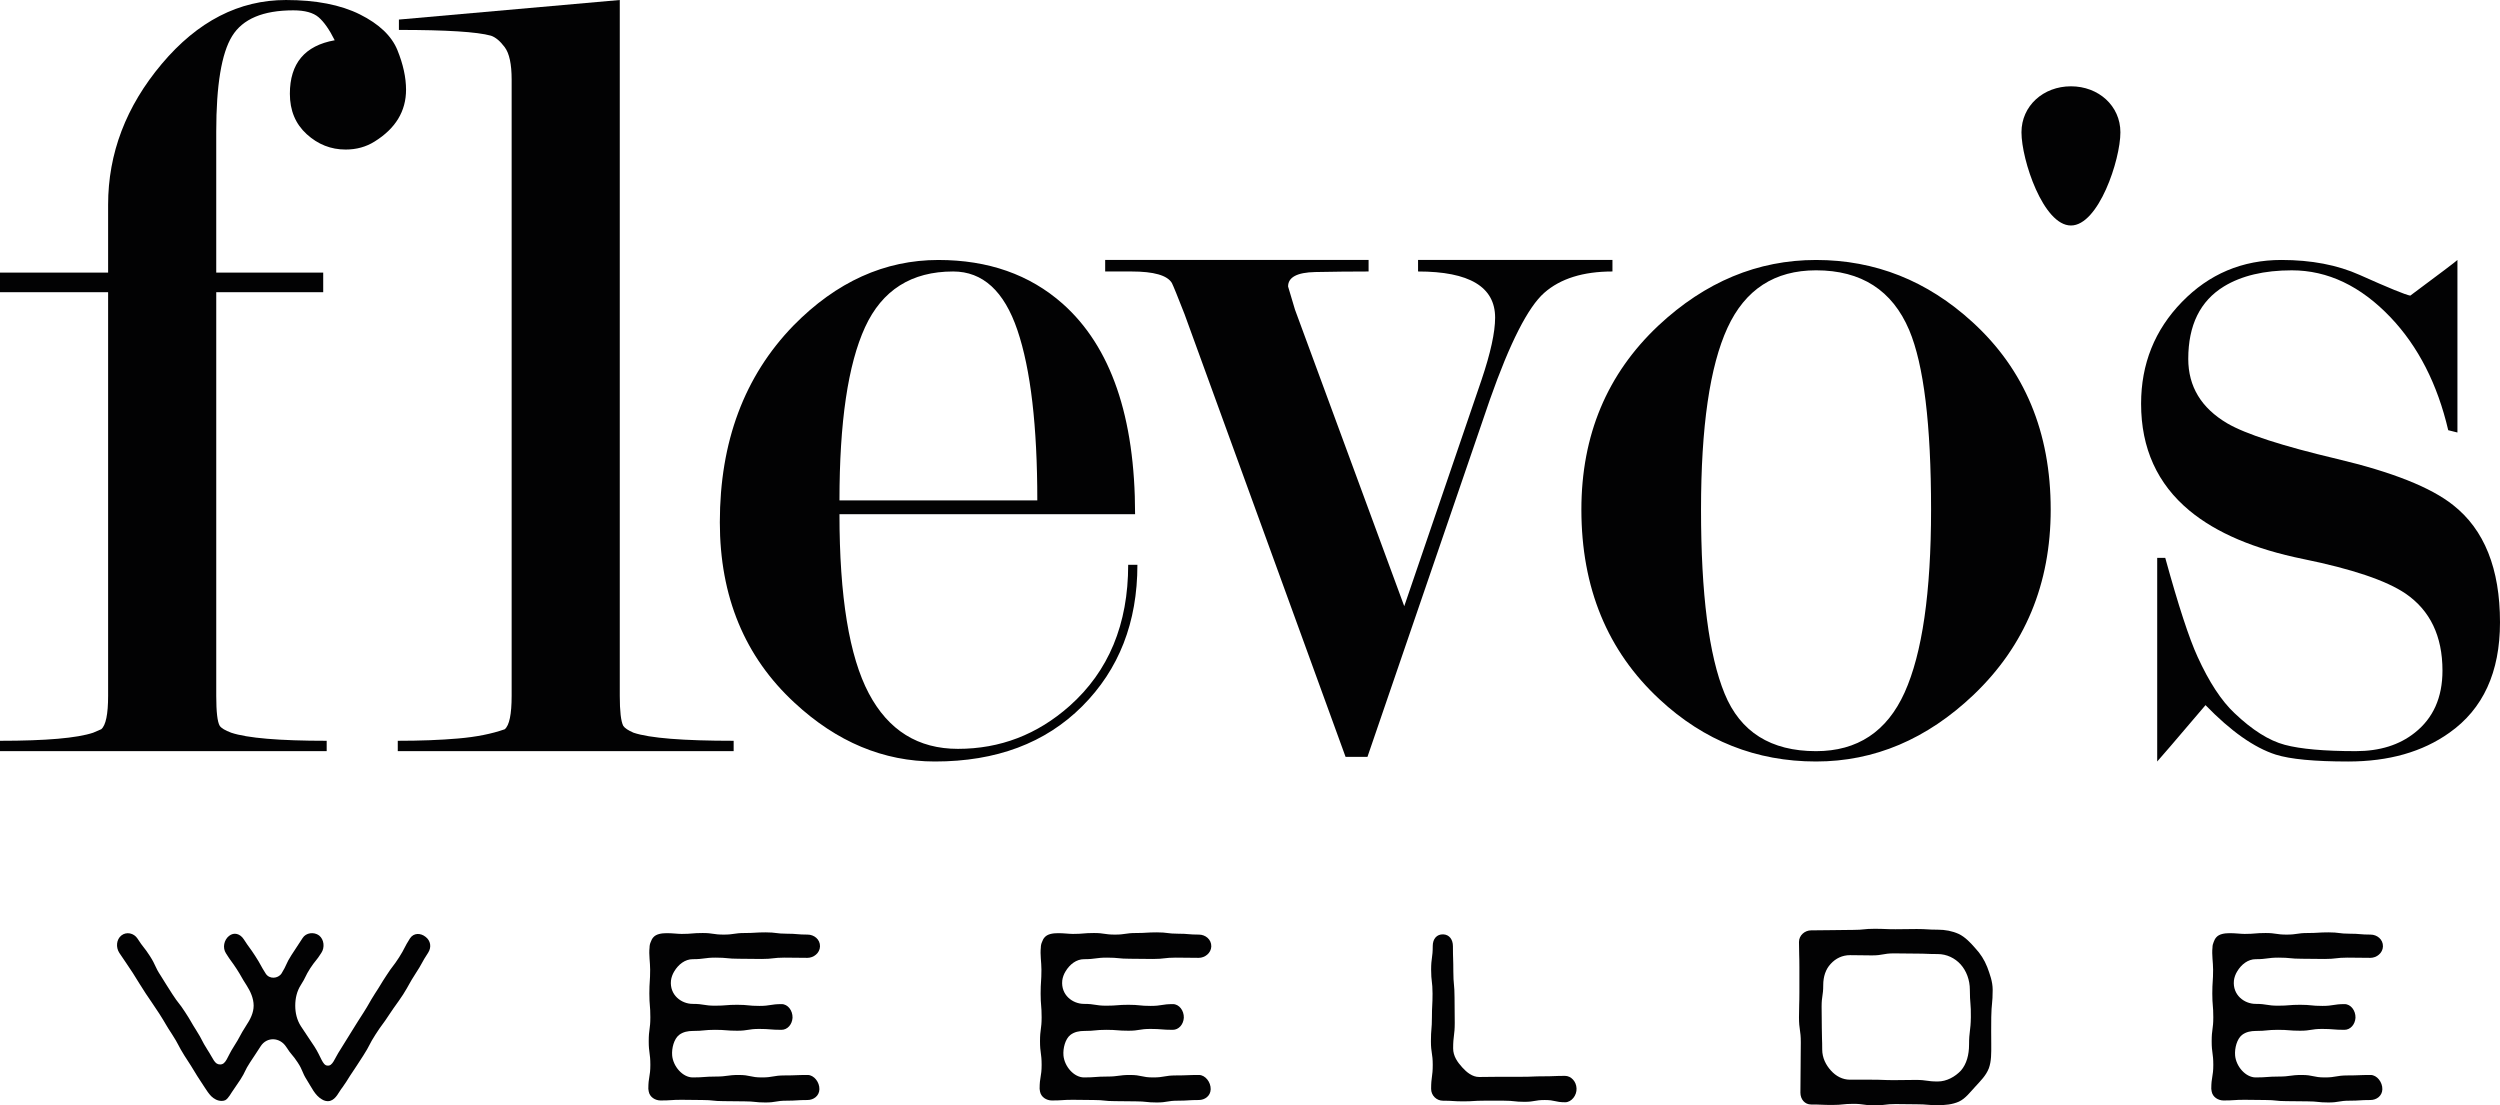
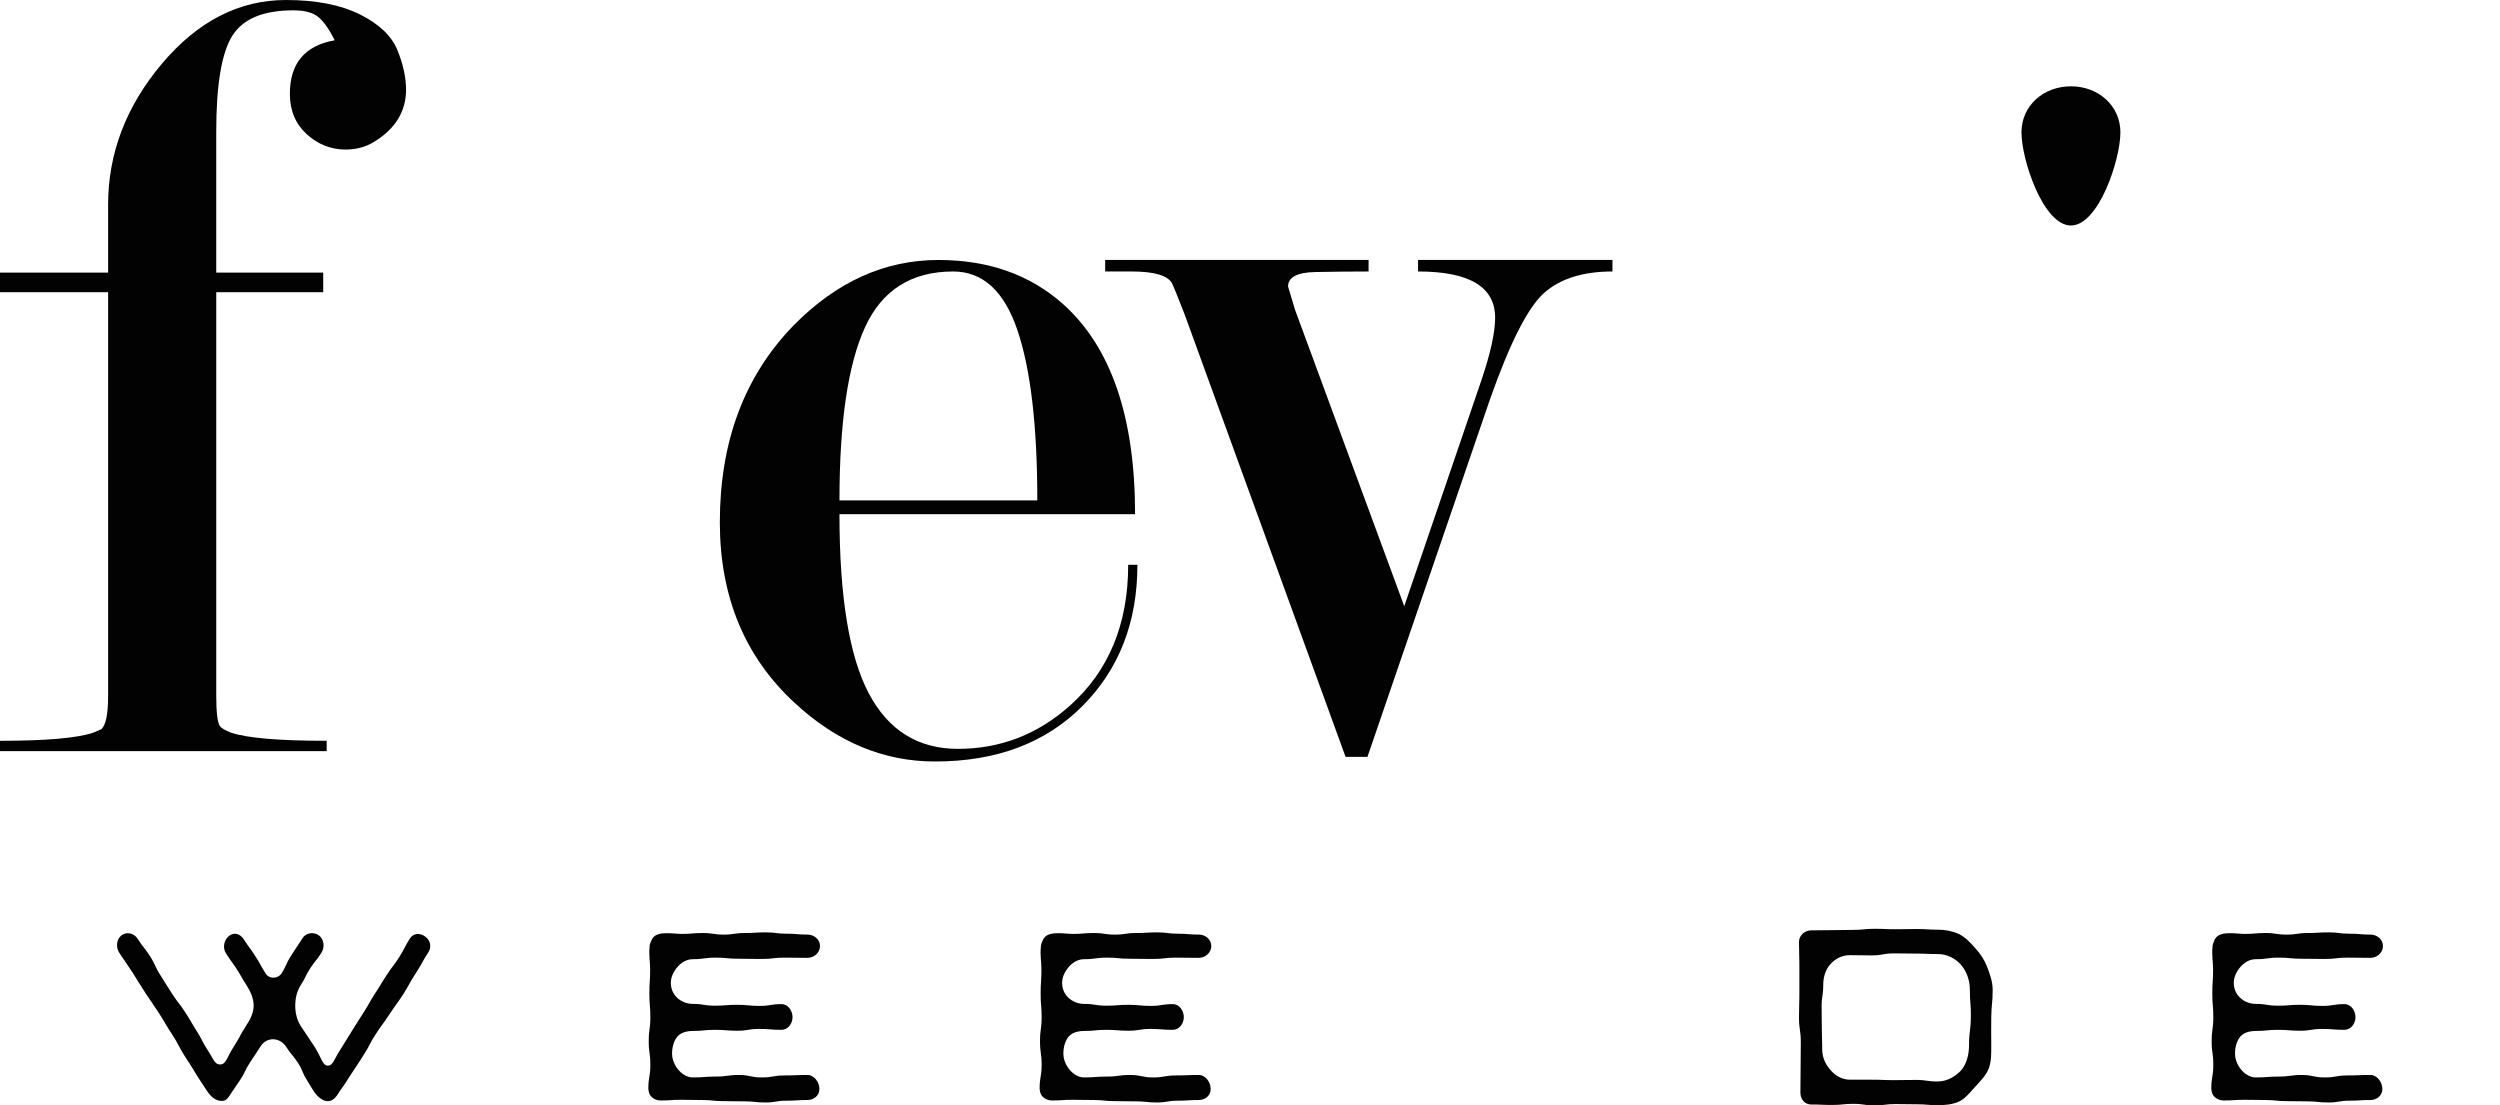
<svg xmlns="http://www.w3.org/2000/svg" id="Laag_2" data-name="Laag 2" viewBox="0 0 1662.52 735.095">
  <g id="Laag_1-2" data-name="Laag 1">
    <path d="M143.805,194.302V462.651c0,10.761,.771,17.438,2.301,19.992,1.011,1.543,3.565,3.086,7.648,4.616,10.708,3.578,31.871,5.374,63.489,5.374v6.89H0v-6.89c30.594,0,51.251-1.796,61.959-5.374l5.361-2.314c3.046-2.554,4.576-9.99,4.576-22.294V194.302H0v-13.009H71.896v-45.133c0-34.159,11.892-65.404,35.702-93.697C131.421,14.157,158.929,.004,190.161,.004,210.127,.004,226.515,3.197,239.311,9.568c12.783,6.385,21.097,14.286,24.954,23.717,3.831,9.431,5.76,18.237,5.76,26.377,0,14.286-6.957,25.765-20.857,34.425-5.667,3.578-12.105,5.361-19.314,5.361-9.79,0-18.423-3.405-25.885-10.216-7.476-6.81-11.2-15.763-11.2-26.87,0-20.192,9.936-32.044,29.822-35.582-3.565-7.143-7.143-12.238-10.708-15.297-3.565-3.073-9.178-4.602-16.827-4.602-20.112,0-33.68,5.72-40.703,17.146-7.037,11.426-10.548,32.616-10.548,63.582v93.684h71.138v13.009h-71.138Z" style="fill: #020203;" />
-     <path d="M412.157,462.753c0,10.216,.758,16.867,2.301,19.926,1.011,1.53,3.299,3.059,6.877,4.589,10.708,3.592,32.895,5.361,66.548,5.361v6.89h-223.362v-6.89c14.778,0,28.173-.492,40.158-1.53,11.972-1.024,22.307-3.073,30.98-6.132,3.059-2.567,4.589-9.976,4.589-22.267V52.888c0-10.229-1.53-17.385-4.589-21.482-3.059-4.097-6.119-6.651-9.178-7.675-9.178-2.554-29.583-3.831-61.201-3.831v-6.89L412.157,0V462.753Z" style="fill: #020203;" />
    <path d="M689.819,332.761c0-49.442-4.403-87.179-13.222-113.198-8.819-26.018-23.065-39.027-42.738-39.027-27.734,0-47.261,12.371-58.607,37.085-11.333,24.728-17,63.103-17,115.14h131.567Zm-131.567,9.178c0,54.843,6.505,94.562,19.5,119.157,13.009,24.595,32.762,36.899,59.286,36.899,28.04,0,52.781-9.497,74.197-28.492,26.018-23.092,39.014-54.391,39.014-93.91h6.132c0,38.256-12.251,69.621-36.726,94.096-24.475,24.475-57.118,36.713-97.914,36.713-34.172,0-65.285-12.996-93.325-39.014-33.148-30.594-49.722-70.619-49.722-120.088,0-53.553,16.308-97.156,48.964-130.809,28.545-29.077,60.682-43.603,96.384-43.603,33.135,0,60.682,9.684,82.604,29.064,32.137,28.572,48.192,75.234,48.192,139.987h-196.586Z" style="fill: #020203;" />
    <path d="M894.822,503.345l-107.092-294.433c-4.589-11.759-7.396-18.662-8.42-20.711-3.059-5.108-11.985-7.662-26.776-7.662h-17.585v-7.662h175.17v7.662c-11.732,0-23.597,.133-35.569,.372-11.985,.266-17.971,3.458-17.971,9.604l4.576,15.35,72.681,197.264,51.371-150.442c6.039-17.904,9.058-31.725,9.058-41.448,0-20.458-17.093-30.7-51.252-30.7v-7.662h129.279v7.662c-19.474,0-34.598,4.722-45.345,14.18-10.761,9.471-22.812,33.108-36.127,70.925l-81.46,237.701h-14.539Z" style="fill: #020203;" />
-     <path d="M1284.176,338.878c0-56.612-4.855-96.384-14.526-119.33-11.227-26.51-31.884-39.785-61.959-39.785-27.548,0-47.181,12.756-58.913,38.256-11.732,25.499-17.585,65.777-17.585,120.859,0,56.107,5.214,96.903,15.683,122.389,10.442,25.513,30.714,38.256,60.815,38.256,27.521,0,47.155-13.009,58.9-39.014,11.719-26.005,17.585-66.548,17.585-121.631m79.558,0c0,49.469-17.093,90.532-51.252,123.161-31.113,29.583-66.043,44.361-104.791,44.361-39.785,0-74.476-13.767-104.046-41.302-34.678-32.124-52.01-74.197-52.01-126.22,0-49.456,17.079-90.265,51.252-122.389,31.099-29.077,66.03-43.603,104.804-43.603,39.253,0,73.931,13.767,104.019,41.302,34.678,31.631,52.023,73.186,52.023,124.69" style="fill: #020203;" />
    <path d="M1377.191,57.393c18.356,0,32.895,12.996,32.895,30.594,0,18.37-14.539,61.973-32.895,61.973s-32.895-43.603-32.895-61.973c0-17.598,14.539-30.594,32.895-30.594" style="fill: #020203;" />
-     <path d="M1602.849,196.597c19.886-14.778,30.341-22.679,31.365-23.717v114.741l-6.119-1.53c-7.156-30.594-19.886-55.575-38.256-74.955-19.886-20.91-41.821-31.365-65.777-31.365-18.356,0-33.414,3.578-45.133,10.708-15.816,9.697-23.717,25.752-23.717,48.192,0,18.356,8.633,32.642,25.912,42.845,12.198,7.143,36.58,15.044,73.159,23.704,36.58,8.686,62.239,18.875,76.99,30.607,20.817,16.321,31.246,42.326,31.246,78.014,0,33.161-11.227,57.636-33.653,73.439-17.864,12.743-40.304,19.128-67.32,19.128-22.453,0-38.522-1.53-48.192-4.589-14.286-4.589-29.836-15.55-46.662-32.895-20.405,23.983-31.113,36.46-32.137,37.484v-135.398h5.361c8.699,31.618,15.869,53.539,21.496,65.777,7.675,16.84,15.882,29.344,24.595,37.498,11.772,11.213,22.905,18.237,33.401,21.03,10.495,2.807,26.244,4.203,47.248,4.203,15.882,0,28.931-4.07,39.187-12.238,12.278-9.684,18.423-23.451,18.423-41.302,0-22.959-8.194-40.038-24.568-51.251-12.81-8.673-35.449-16.321-67.958-22.959-32.523-6.611-57.716-17.319-75.633-32.124-21.509-17.851-32.257-41.555-32.257-71.138,0-26.51,9.058-49.083,27.162-67.706,18.09-18.609,40.158-27.92,66.163-27.92,19.899,0,37.218,3.325,52.023,9.95,19.367,8.673,30.594,13.262,33.654,13.767" style="fill: #020203;" />
    <path d="M284.72,633.556c-4.429,6.691-3.897,7.13-8.327,13.82-4.429,6.837-4.03,7.143-8.327,13.98-4.429,6.691-4.696,6.544-9.138,13.235-4.429,6.837-4.829,6.531-9.125,13.222-4.429,6.837-3.764,7.289-8.194,14.126-4.296,6.837-4.429,6.691-8.872,13.528-1.61,2.527-3.086,5.055-4.962,7.582-2.554,3.126-4.163,7.888-8.327,9.072-1.743,.452-3.764,0-5.374-1.038-4.696-2.687-6.983-8.181-9.936-12.783-3.498-5.507-2.554-6.252-6.172-11.759-3.498-5.347-4.177-4.895-7.662-10.402-4.163-6.385-12.756-6.837-16.92-.439-3.498,5.494-3.631,5.494-7.116,10.841-3.631,5.507-2.966,6.105-6.451,11.453-1.476,2.235-2.953,4.456-4.429,6.544-1.61,2.075-3.365,5.946-5.64,7.13-.811,.306-1.476,.452-2.288,.452-2.82,0-5.108-1.343-6.983-3.126-1.61-1.636-3.086-3.871-4.429-5.946-1.61-2.527-3.219-4.908-4.842-7.436q-4.163-6.983-8.593-13.674c-4.296-6.837-3.751-7.289-8.194-14.126-4.429-6.691-4.163-6.983-8.46-13.674-4.429-6.837-4.562-6.691-8.992-13.382-4.443-6.837-4.296-6.837-8.606-13.674-4.429-6.837-4.562-6.691-8.992-13.382-2.421-3.711-2.022-8.925,1.343-11.599,3.352-2.674,8.327-1.636,10.748,2.088,3.884,6.092,4.429,5.64,8.327,11.745,3.897,6.092,3.086,6.837,7.116,12.929,3.897,6.092,3.764,6.252,7.781,12.344,3.897,6.092,4.443,5.653,8.34,11.745,4.017,6.092,3.751,6.385,7.648,12.49,3.897,6.092,3.352,6.531,7.249,12.623,4.03,6.105,4.696,9.817,8.46,9.817,4.03,0,4.576-4.908,9.005-11.745,4.429-6.837,3.897-7.276,8.327-14.126,2.687-4.004,4.962-8.473,4.962-13.222,0-4.908-2.142-9.524-4.695-13.528-3.498-5.361-3.232-5.653-6.584-10.854-3.485-5.361-3.764-5.055-7.116-10.415-2.421-3.711-1.343-8.912,2.022-11.586,3.352-2.674,7.382-1.49,9.803,2.221,3.618,5.653,4.03,5.507,7.648,11.16,3.764,5.786,3.365,6.092,6.983,11.732,2.421,3.724,8.061,3.432,10.482-.146,3.618-5.8,2.82-6.385,6.571-12.184q3.631-5.653,7.396-11.306c2.275-3.711,7.648-4.31,11.014-1.782,3.352,2.674,3.884,8.034,1.476,11.599-3.365,5.347-3.897,4.908-7.396,10.256-3.352,5.201-2.82,5.8-6.172,11.001-2.687,4.163-3.764,8.925-3.764,13.834,0,4.749,1.077,9.511,3.764,13.674,4.429,6.837,4.562,6.691,9.005,13.528,4.429,6.837,5.361,12.49,8.593,12.637,3.618,.439,4.562-4.456,8.593-10.562,3.897-6.092,3.764-6.239,7.648-12.331,3.897-6.092,3.764-6.252,7.795-12.344,3.897-6.092,3.631-6.385,7.515-12.49,4.03-6.092,3.764-6.239,7.795-12.331,3.897-6.105,4.429-5.8,8.327-11.892,3.897-6.105,3.352-6.544,7.249-12.637,2.421-3.725,6.983-3.725,10.349-1.051,3.352,2.527,4.15,6.837,1.743,10.562" style="fill: #020203;" />
    <path d="M446.195,652.139c-.944,9.511,6.85,15.457,14.499,15.457,7.396,0,7.396,1.197,14.778,1.197s7.382-.599,14.778-.599,7.382,.745,14.765,.745,7.396-1.197,14.778-1.197c4.163,0,7.382,4.323,7.249,9.072-.266,4.456-3.352,8.034-7.382,8.034-7.396,0-7.396-.599-14.778-.599s-7.382,1.197-14.632,1.197c-7.396,0-7.396-.599-14.778-.599s-7.382,.745-14.778,.745c-3.086,0-6.438,.585-9.125,2.674-3.365,2.674-4.975,8.766-4.576,13.674,.678,7.289,6.997,14.565,13.701,14.565,7.662,0,7.662-.585,15.31-.585s7.662-1.051,15.31-1.051,7.662,1.636,15.31,1.636c7.529,0,7.529-1.33,15.177-1.33s7.662-.306,15.31-.306c4.163,0,7.928,4.762,7.795,9.524-.133,4.456-3.897,7.13-7.928,7.13-6.983,0-6.983,.452-13.967,.452s-6.983,1.184-13.967,1.184-6.983-.745-13.967-.745-6.983-.146-13.967-.146-6.983-.745-13.967-.745-6.983-.146-13.967-.146c-6.85,0-6.85,.452-13.834,.452-3.631,0-7.249-2.235-7.928-5.959-.133-.585-.266-1.33-.266-1.782,0-8.021,1.343-8.021,1.343-15.909s-1.077-7.875-1.077-15.749c0-8.034,1.077-8.034,1.077-15.909s-.665-7.888-.665-15.762c0-8.021,.532-8.021,.532-15.909,0-4.908-.944-9.963-.399-14.712,0-1.343,.266-2.527,.798-3.724,.399-1.184,.944-2.221,1.743-3.113,3.764-4.31,13.701-2.235,18.809-2.235,6.983,0,6.983-.599,13.967-.599s6.983,1.051,13.967,1.051,6.983-1.051,13.967-1.051,6.983-.439,13.967-.439,6.983,.891,13.967,.891,6.983,.599,13.967,.599c4.163,0,8.327,3.113,8.194,7.875-.133,4.456-4.296,7.582-8.327,7.582-7.648,0-7.648-.146-15.31-.146-7.515,0-7.515,.891-15.177,.891s-7.648-.146-15.31-.146c-7.515,0-7.515-.745-15.177-.745s-7.648,1.038-15.31,1.038c-5.095,0-9.537,3.419-12.357,8.181-1.064,1.782-1.876,3.857-2.142,6.092" style="fill: #020203;" />
    <path d="M706.403,652.139c-.945,9.511,6.85,15.457,14.499,15.457,7.396,0,7.396,1.197,14.778,1.197s7.382-.599,14.778-.599,7.382,.745,14.765,.745,7.396-1.197,14.778-1.197c4.163,0,7.396,4.323,7.249,9.072-.266,4.456-3.352,8.034-7.382,8.034-7.382,0-7.382-.599-14.778-.599s-7.382,1.197-14.632,1.197c-7.396,0-7.396-.599-14.778-.599s-7.382,.745-14.778,.745c-3.086,0-6.438,.585-9.125,2.674-3.352,2.674-4.975,8.766-4.563,13.674,.665,7.289,6.983,14.565,13.687,14.565,7.662,0,7.662-.585,15.324-.585s7.648-1.051,15.31-1.051,7.648,1.636,15.31,1.636c7.515,0,7.515-1.33,15.177-1.33s7.648-.306,15.31-.306c4.163,0,7.915,4.762,7.781,9.524-.133,4.456-3.897,7.13-7.928,7.13-6.983,0-6.983,.452-13.967,.452s-6.983,1.184-13.967,1.184-6.97-.745-13.967-.745-6.983-.146-13.967-.146-6.983-.745-13.967-.745-6.983-.146-13.967-.146c-6.85,0-6.85,.452-13.834,.452-3.631,0-7.249-2.235-7.928-5.959-.133-.585-.266-1.33-.266-1.782,0-8.021,1.343-8.021,1.343-15.909s-1.077-7.875-1.077-15.749c0-8.034,1.077-8.034,1.077-15.909s-.665-7.888-.665-15.762c0-8.021,.532-8.021,.532-15.909,0-4.908-.944-9.963-.399-14.712,0-1.343,.266-2.527,.798-3.724,.412-1.184,.944-2.221,1.756-3.113,3.751-4.31,13.701-2.235,18.795-2.235,6.983,0,6.983-.599,13.967-.599s6.983,1.051,13.967,1.051,6.983-1.051,13.98-1.051,6.983-.439,13.967-.439,6.97,.891,13.967,.891,6.983,.599,13.967,.599c4.163,0,8.314,3.113,8.194,7.875-.146,4.456-4.31,7.582-8.34,7.582-7.648,0-7.648-.146-15.31-.146-7.515,0-7.515,.891-15.164,.891s-7.662-.146-15.31-.146c-7.529,0-7.529-.745-15.177-.745s-7.662,1.038-15.324,1.038c-5.095,0-9.524,3.419-12.344,8.181-1.077,1.782-1.889,3.857-2.155,6.092" style="fill: #020203;" />
-     <path d="M1040.884,733.013c-6.704,0-6.704-1.49-13.568-1.49-6.717,0-6.717,1.197-13.554,1.197-6.717,0-6.717-.745-13.568-.745h-13.568c-6.717,0-6.717,.439-13.555,.439-6.717,0-6.717-.439-13.568-.439-4.163,0-7.795-3.419-7.795-7.888,0-8.021,1.077-8.021,1.077-15.909s-1.211-7.875-1.211-15.749c0-8.034,.665-8.034,.665-15.909s.412-7.875,.412-15.763c0-8.021-.944-8.021-.944-15.909s1.077-7.875,1.077-15.763c0-4.749,2.687-7.875,6.983-7.728,4.03,.16,6.438,3.419,6.438,7.888,0,8.473,.279,8.473,.279,16.946s.798,8.473,.798,17.093c0,8.473,.133,8.473,.133,16.946s-1.064,8.473-1.064,16.946c0,5.214,2.953,9.218,6.039,12.637,2.953,3.272,6.717,6.398,11.28,6.398,7.116,0,7.116-.146,14.233-.146h14.366c7.13,0,7.13-.306,14.246-.306s7.116-.293,14.233-.293c4.03,0,7.515,3.724,7.662,8.327,.266,4.602-3.365,9.218-7.529,9.218" style="fill: #020203;" />
    <path d="M1309.971,658.238c0-6.544-2.288-12.637-6.172-16.946-3.764-4.163-9.271-6.837-15.191-6.837-7.249,0-7.249-.306-14.499-.306-7.382,0-7.382-.146-14.632-.146s-7.249,1.343-14.645,1.343c-7.249,0-7.249-.16-14.512-.16-5.094,0-9.524,2.088-12.889,5.8-3.352,3.565-4.962,8.473-4.962,14.126,0,7.13-1.077,7.13-1.077,14.273s.133,7.13,.133,14.273,.266,7.13,.266,14.273c0,5.653,2.554,10.402,5.773,13.967,3.365,3.724,7.662,6.105,12.756,6.105h14.512c7.396,0,7.396,.293,14.645,.293s7.249-.146,14.632-.146c7.25,0,7.25,1.038,14.499,1.038,5.919,0,11.559-3.126,15.457-7.289,3.751-4.31,5.374-10.548,5.374-17.093,0-9.072,1.064-9.072,1.197-18.29,.146-9.058-.665-9.205-.665-18.277m14.233,36.566c0,5.507,.133,10.854-1.61,15.616-1.889,4.908-5.64,8.473-8.992,12.184-3.365,3.565-6.451,7.888-10.881,9.963-4.31,1.929-9.138,2.381-14.113,2.381-6.983,0-6.983-.599-13.967-.599-7.116,0-7.116-.146-14.1-.146s-6.983,.891-13.967,.891c-7.116,0-7.116-1.038-14.1-1.038s-6.983,.745-13.967,.745c-7.116,0-7.116-.306-14.1-.306-4.163,0-7.116-3.419-7.116-7.875,0-8.327,.133-8.327,.133-16.654,0-8.473,.133-8.473,.133-16.8s-1.211-8.327-1.211-16.654,.266-8.314,.266-16.64v-16.654c0-8.473-.266-8.473-.266-16.8,0-4.456,3.897-7.728,8.061-7.728,6.983,0,6.983-.146,14.1-.146,6.983,0,6.983-.16,13.967-.16s6.983-.732,14.1-.732c6.983,0,6.983,.293,13.967,.293s6.983-.146,14.1-.146c6.983,0,6.983,.439,13.967,.439,4.975,0,9.684,.891,13.967,2.833,4.31,2.075,7.795,5.786,11.027,9.511,3.352,3.565,6.039,7.728,7.915,12.49,1.742,4.749,3.631,9.657,3.631,15.164,0,9.072-.811,9.072-.944,18.277-.133,9.218,0,9.218,0,18.29" style="fill: #020203;" />
    <path d="M1485.568,652.139c-.945,9.511,6.85,15.457,14.499,15.457,7.396,0,7.396,1.197,14.778,1.197s7.396-.599,14.765-.599,7.396,.745,14.778,.745,7.396-1.197,14.778-1.197c4.163,0,7.382,4.323,7.249,9.072-.266,4.456-3.352,8.034-7.383,8.034-7.396,0-7.396-.599-14.778-.599s-7.383,1.197-14.645,1.197c-7.369,0-7.369-.599-14.765-.599s-7.383,.745-14.778,.745c-3.086,0-6.451,.585-9.125,2.674-3.365,2.674-4.975,8.766-4.576,13.674,.678,7.289,6.983,14.565,13.701,14.565,7.662,0,7.662-.585,15.31-.585s7.662-1.051,15.31-1.051,7.662,1.636,15.31,1.636c7.529,0,7.529-1.33,15.177-1.33s7.662-.306,15.31-.306c4.163,0,7.928,4.762,7.795,9.524-.133,4.456-3.897,7.13-7.915,7.13-6.997,0-6.997,.452-13.98,.452s-6.983,1.184-13.967,1.184-6.984-.745-13.967-.745-6.984-.146-13.967-.146-6.983-.745-13.967-.745-6.983-.146-13.967-.146c-6.85,0-6.85,.452-13.834,.452-3.618,0-7.249-2.235-7.928-5.959-.133-.585-.266-1.33-.266-1.782,0-8.021,1.343-8.021,1.343-15.909s-1.077-7.875-1.077-15.749c0-8.034,1.077-8.034,1.077-15.909s-.665-7.888-.665-15.762c0-8.021,.532-8.021,.532-15.909,0-4.908-.944-9.963-.412-14.712,0-1.343,.279-2.527,.811-3.724,.412-1.184,.944-2.221,1.742-3.113,3.764-4.31,13.701-2.235,18.809-2.235,6.983,0,6.983-.599,13.967-.599s6.983,1.051,13.967,1.051,6.984-1.051,13.967-1.051,6.984-.439,13.967-.439,6.983,.891,13.967,.891,6.983,.599,13.967,.599c4.163,0,8.327,3.113,8.194,7.875-.133,4.456-4.296,7.582-8.314,7.582-7.662,0-7.662-.146-15.324-.146-7.515,0-7.515,.891-15.177,.891s-7.649-.146-15.31-.146c-7.515,0-7.515-.745-15.177-.745s-7.648,1.038-15.31,1.038c-5.095,0-9.537,3.419-12.357,8.181-1.077,1.782-1.876,3.857-2.142,6.092" style="fill: #020203;" />
  </g>
</svg>